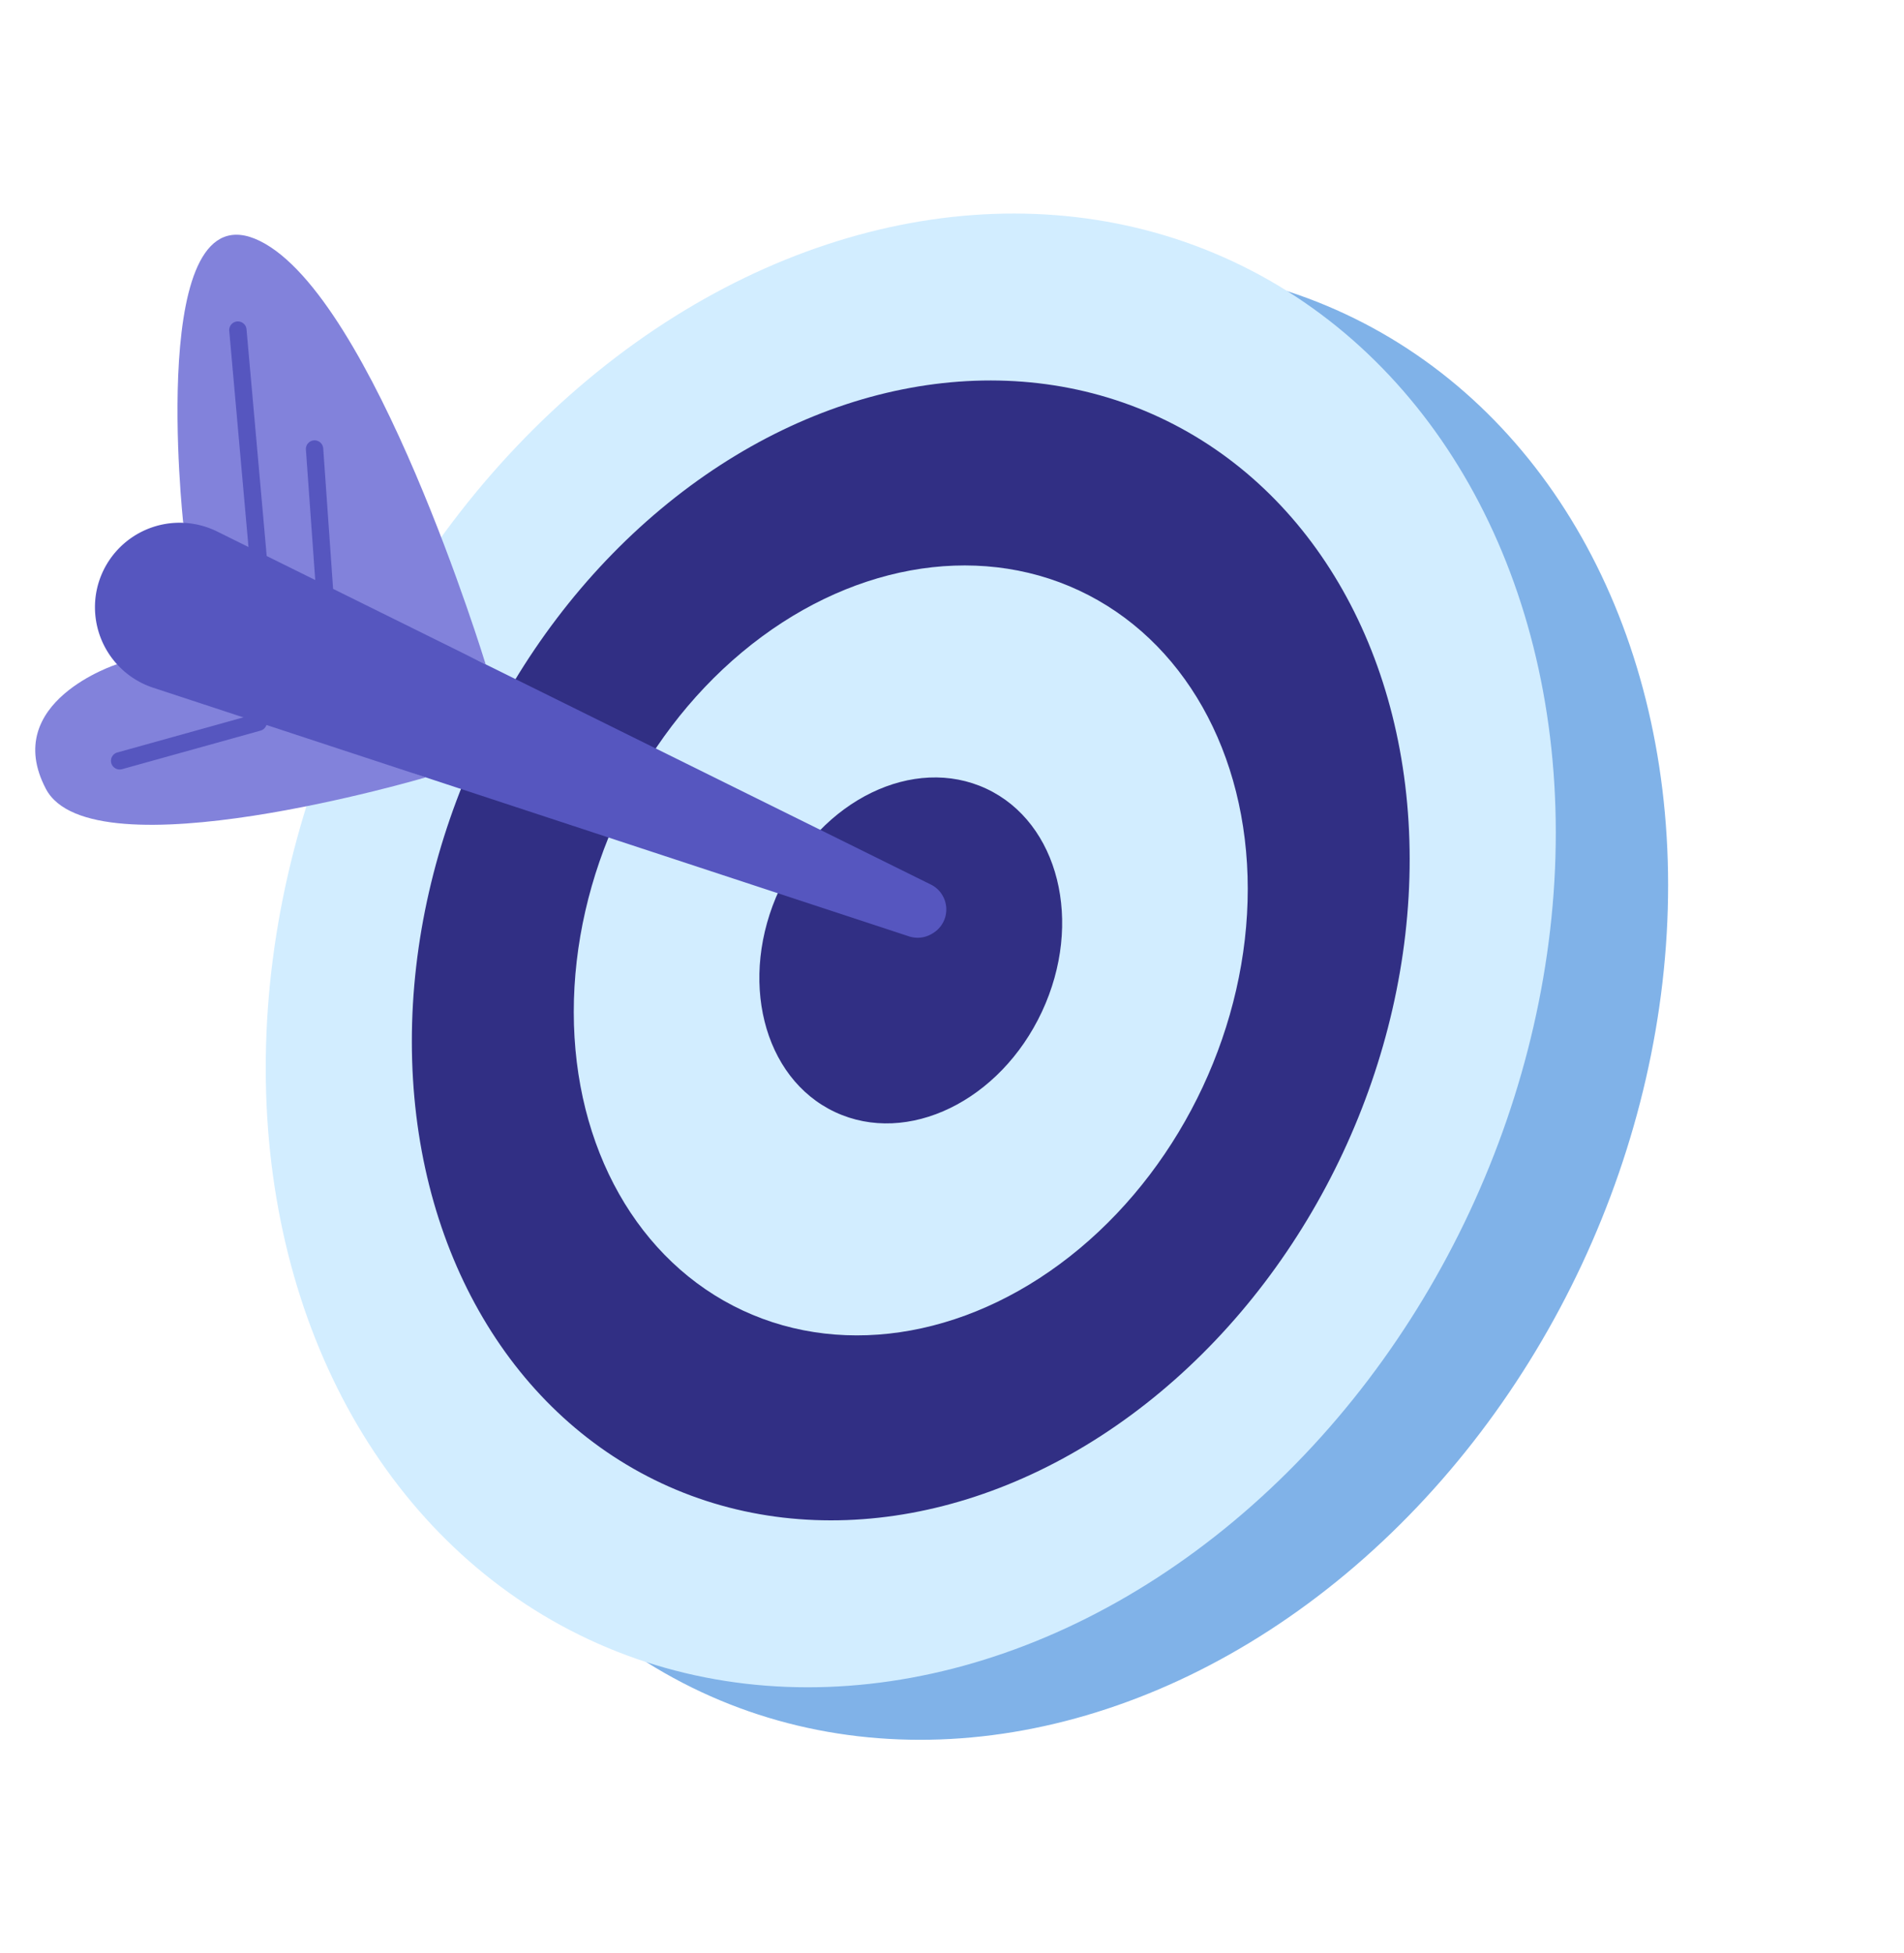
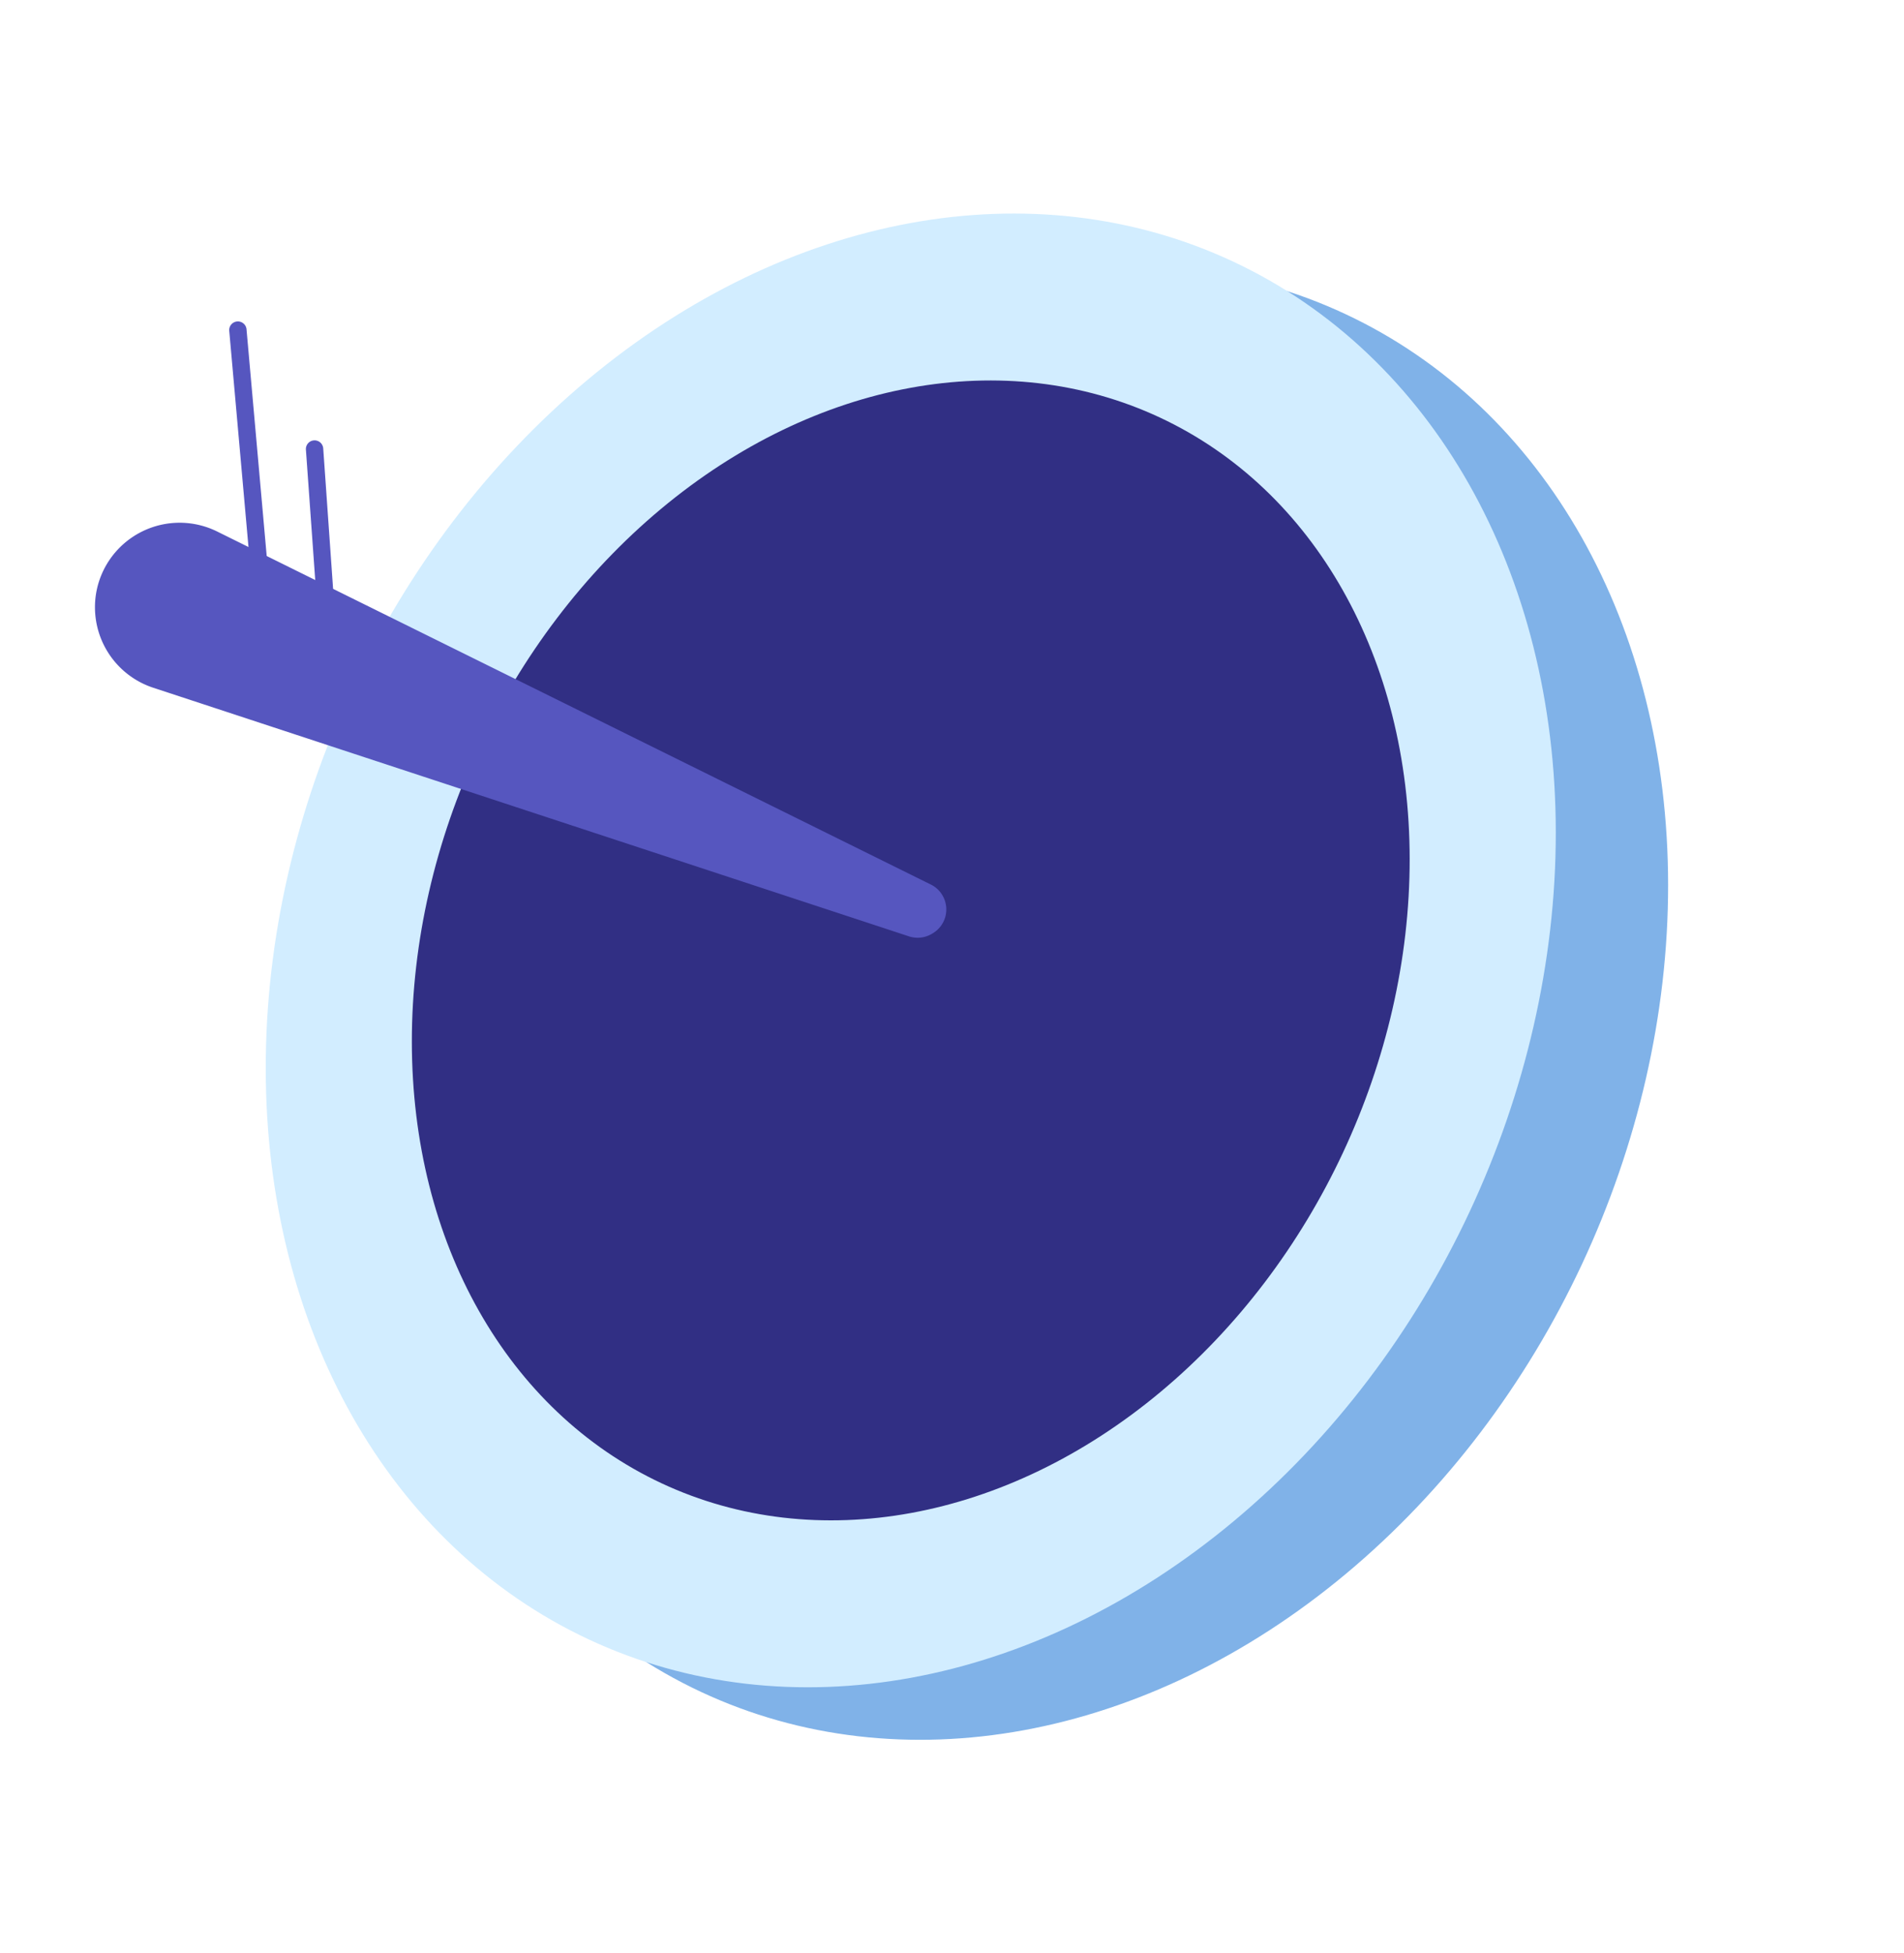
<svg xmlns="http://www.w3.org/2000/svg" height="598.0" preserveAspectRatio="xMidYMid meet" version="1.0" viewBox="-10.8 -65.3 583.0 598.0" width="583.0" zoomAndPan="magnify">
  <g data-name="Layer 2">
    <g id="change1_1">
      <ellipse cx="302.46" cy="241.74" fill="#80b2e8" rx="232.85" ry="188.9" transform="rotate(-64.94 302.475 241.743)" />
    </g>
    <g id="change2_1">
      <ellipse cx="268.07" cy="225.66" fill="#d2edff" rx="232.85" ry="188.9" transform="rotate(-64.94 268.085 225.666)" />
    </g>
    <g id="change3_1">
      <ellipse cx="268.07" cy="225.66" fill="#312f84" rx="180.1" ry="146.11" transform="rotate(-64.94 268.085 225.666)" />
    </g>
    <g id="change2_2">
-       <ellipse cx="268.07" cy="225.66" fill="#d2edff" rx="121.65" ry="98.69" transform="rotate(-64.94 268.085 225.666)" />
-     </g>
+       </g>
    <g id="change3_2">
-       <ellipse cx="268.07" cy="225.66" fill="#312f84" rx="54.65" ry="44.33" transform="rotate(-64.94 268.085 225.666)" />
-     </g>
+       </g>
    <g id="change4_1">
-       <path d="M137.9,138.06S103.62,25.67,68.81,8.49,45.3,94.74,45.3,94.74Z" fill="#8282db" />
-     </g>
+       </g>
    <g id="change4_2">
-       <path d="M119.55,172.7S17.27,202.89,3.25,176.22,25,138.06,25,138.06Z" fill="#8282db" />
-     </g>
+       </g>
    <g id="change5_1">
      <path d="M68.24,108.13a2.65,2.65,0,0,1-2.64-2.42L59.38,35.85a2.66,2.66,0,0,1,5.29-.47l6.22,69.86a2.66,2.66,0,0,1-2.41,2.88Z" fill="#5656bf" />
    </g>
    <g id="change5_2">
      <path d="M88.58,117.64a2.65,2.65,0,0,1-2.65-2.46L82.88,72.5a2.66,2.66,0,1,1,5.3-.38l3,42.68a2.67,2.67,0,0,1-2.46,2.84Z" fill="#5656bf" />
    </g>
    <g id="change5_3">
-       <path d="M25.86,170.28a2.65,2.65,0,0,1-.71-5.21l42.38-11.8A2.65,2.65,0,0,1,69,158.38L26.57,170.19A2.94,2.94,0,0,1,25.86,170.28Z" fill="#5656bf" />
-     </g>
+       </g>
    <g id="change5_4">
      <path d="M274.66,220.52l-.26.16a8.51,8.51,0,0,1-6.88.69L36.1,145.25A25.94,25.94,0,0,1,18.28,120.6a25.65,25.65,0,0,1,1.33-8.18,25.94,25.94,0,0,1,36.07-15l218.56,108.1a8.3,8.3,0,0,1,3.53,3.29A8.49,8.49,0,0,1,274.66,220.52Z" fill="#5656bf" />
    </g>
  </g>
</svg>